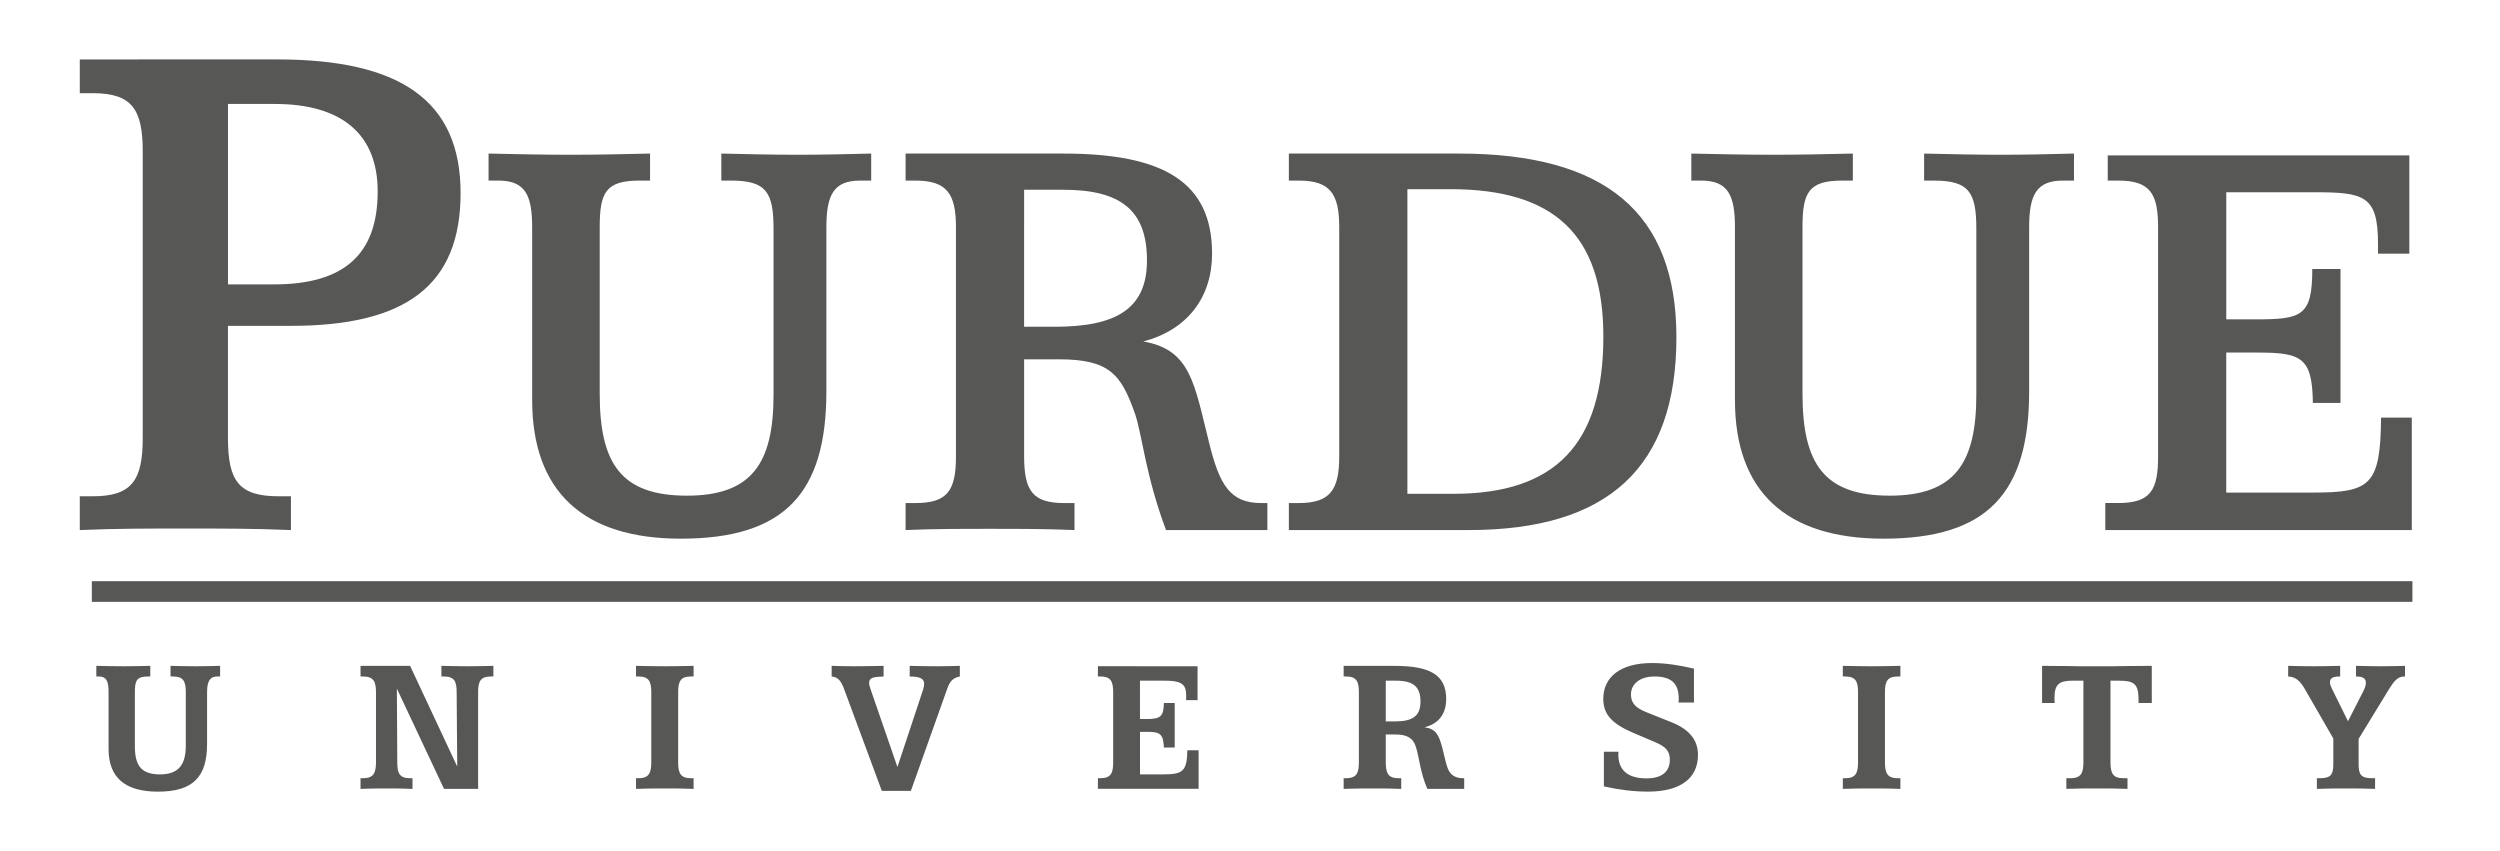
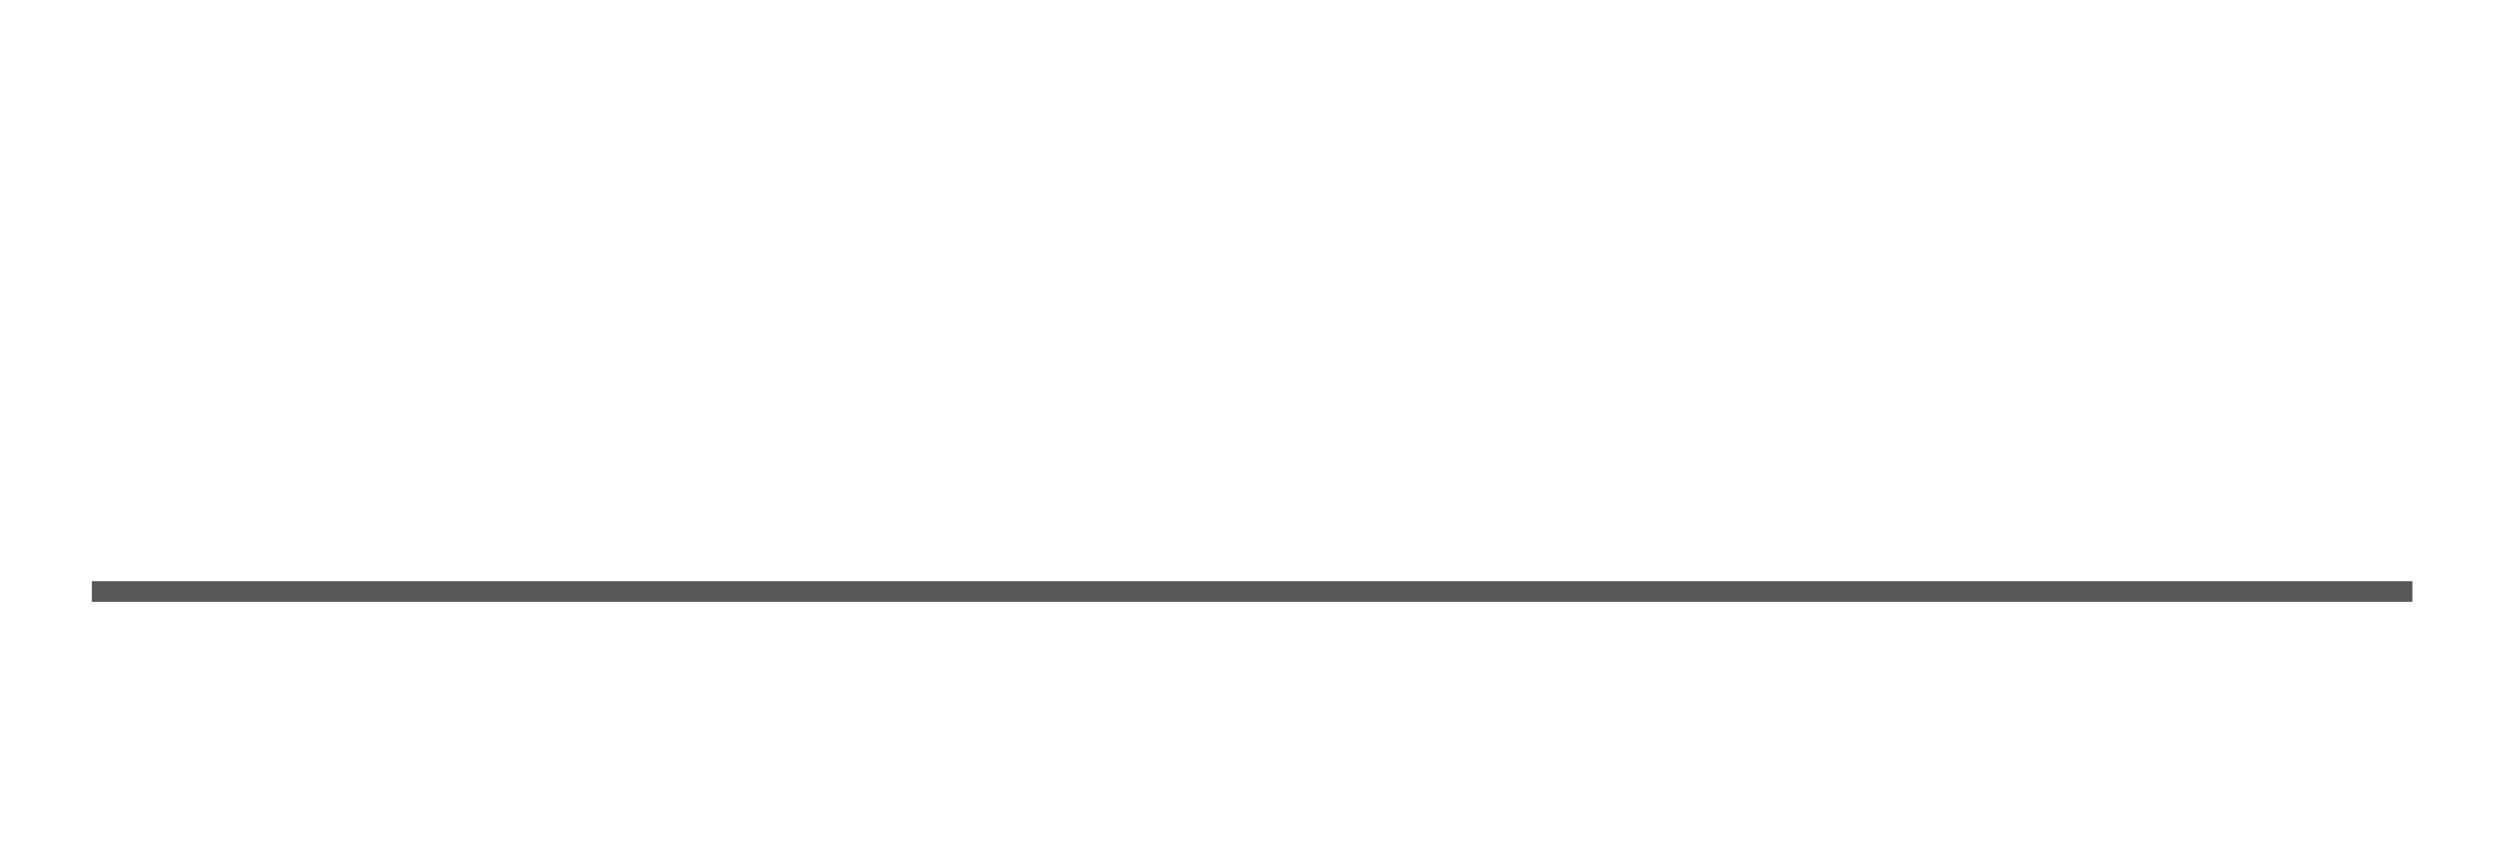
<svg xmlns="http://www.w3.org/2000/svg" width="94" height="32" viewBox="0 0 94 32" fill="none">
-   <path fill-rule="evenodd" clip-rule="evenodd" d="M8.572 3.909H10.333C12.873 3.909 14.201 5.063 14.201 7.2C14.201 9.567 12.932 10.693 10.304 10.693H8.572V3.909ZM3 2.235V3.504H3.491C4.963 3.504 5.367 4.111 5.367 5.699V16.466C5.367 18.054 4.963 18.66 3.491 18.66H3V19.93C4.329 19.872 5.628 19.872 6.955 19.872C8.284 19.872 9.611 19.872 10.939 19.93V18.66H10.477C8.976 18.66 8.571 18.083 8.571 16.466V12.252H10.939C15.24 12.252 17.318 10.75 17.318 7.257C17.318 3.793 15.066 2.234 10.419 2.234L3 2.235ZM21.441 5.819C22.457 5.819 23.45 5.797 24.442 5.774V6.79H24.05C22.78 6.79 22.549 7.229 22.549 8.545V14.804C22.549 17.436 23.357 18.637 25.829 18.637C28.254 18.637 29.085 17.436 29.085 14.85V8.614C29.085 7.251 28.831 6.79 27.492 6.79H27.122V5.774C28.116 5.797 29.061 5.819 30.009 5.819C30.933 5.819 31.857 5.797 32.757 5.774V6.79H32.342C31.349 6.79 31.072 7.321 31.072 8.545V14.711C31.072 18.545 29.501 20.254 25.598 20.254C21.926 20.254 20.009 18.476 20.009 15.035V8.545C20.009 7.344 19.755 6.79 18.739 6.79H18.37V5.774C19.408 5.797 20.424 5.819 21.441 5.819ZM38.507 7.135H39.985C42.156 7.135 43.126 7.92 43.126 9.792C43.126 11.593 41.994 12.286 39.662 12.286H38.506L38.507 7.135ZM34.05 5.774V6.79H34.419C35.597 6.79 35.944 7.275 35.944 8.545V17.159C35.944 18.452 35.621 18.915 34.419 18.915H34.05V19.93C35.113 19.884 36.152 19.884 37.214 19.884C38.277 19.884 39.339 19.884 40.401 19.93V18.915H40.009C38.83 18.915 38.507 18.452 38.507 17.159V13.51H39.801C41.717 13.51 42.156 14.064 42.687 15.589C42.942 16.351 43.08 17.898 43.842 19.93H47.653V18.915H47.421C46.243 18.915 45.85 18.222 45.458 16.628C44.904 14.411 44.765 13.141 42.987 12.84C44.649 12.402 45.574 11.178 45.574 9.539C45.574 6.859 43.772 5.774 39.985 5.774L34.05 5.774ZM52.918 7.113H54.534C58.438 7.113 60.286 8.821 60.286 12.655C60.286 16.697 58.483 18.567 54.65 18.567H52.918V7.113ZM48.461 5.774V6.79H48.831C50.008 6.79 50.355 7.275 50.355 8.545V17.159C50.355 18.43 50.008 18.915 48.831 18.915H48.461V19.93H55.228C60.471 19.93 63.033 17.575 63.033 12.679C63.033 7.991 60.355 5.774 54.858 5.774H48.461ZM66.665 5.819C67.681 5.819 68.674 5.797 69.667 5.774V6.79H69.275C68.004 6.79 67.774 7.229 67.774 8.545V14.804C67.774 17.436 68.583 18.637 71.053 18.637C73.478 18.637 74.31 17.436 74.31 14.85V8.614C74.31 7.251 74.056 6.79 72.716 6.79H72.347V5.774C73.339 5.797 74.287 5.819 75.234 5.819C76.157 5.819 77.08 5.797 77.982 5.774V6.79H77.567C76.573 6.79 76.296 7.321 76.296 8.545V14.711C76.296 18.545 74.726 20.254 70.823 20.254C67.15 20.254 65.234 18.476 65.234 15.035V8.545C65.234 7.344 64.979 6.79 63.963 6.79H63.594V5.774C64.632 5.797 65.648 5.819 66.665 5.819ZM90.591 5.843V9.538H89.413V9.168C89.413 7.367 88.904 7.229 87.056 7.229H83.708V12.008H84.794C86.549 12.008 86.942 11.893 86.942 10.115H88.003V15.15H86.964C86.942 13.418 86.525 13.256 84.839 13.256H83.707V18.521H86.964C89.136 18.521 89.504 18.244 89.528 15.703H90.683V19.93H79.159V18.914H79.643C80.867 18.914 81.144 18.429 81.144 17.159V8.545C81.144 7.275 80.844 6.79 79.643 6.79H79.251V5.843H90.591ZM4.648 25.051C4.988 25.051 5.326 25.044 5.651 25.036V25.436H5.56C5.145 25.436 5.071 25.587 5.071 26.024V28.054C5.071 28.779 5.304 29.117 6.014 29.117C6.7 29.117 6.986 28.77 6.986 28.038V26.024C6.986 25.61 6.889 25.436 6.503 25.436H6.412V25.036C6.737 25.044 7.047 25.051 7.355 25.051C7.673 25.051 7.975 25.044 8.276 25.036V25.436H8.163C7.891 25.436 7.786 25.624 7.786 26.024V27.97C7.786 29.208 7.266 29.766 5.937 29.766C4.693 29.766 4.082 29.23 4.082 28.159V26.024C4.082 25.632 4.014 25.436 3.712 25.436H3.622V25.036C3.964 25.045 4.306 25.05 4.648 25.051ZM15.42 25.036L17.192 28.823L17.17 26.024C17.17 25.61 17.079 25.436 16.688 25.436H16.596V25.036C16.921 25.044 17.238 25.051 17.562 25.051C17.894 25.051 18.219 25.044 18.551 25.036V25.436H18.46C18.075 25.436 17.977 25.61 17.977 26.024V29.661H16.695L14.922 25.89L14.938 28.665C14.938 29.08 15.027 29.261 15.42 29.261H15.51V29.662C15.186 29.646 14.862 29.646 14.537 29.646C14.212 29.646 13.889 29.646 13.556 29.662V29.261H13.647C14.032 29.261 14.137 29.08 14.137 28.665V26.024C14.137 25.61 14.032 25.436 13.647 25.436H13.556V25.036H15.42ZM25.001 25.051C25.355 25.051 25.718 25.044 26.079 25.036V25.436H25.982C25.597 25.436 25.499 25.61 25.499 26.024V28.665C25.499 29.08 25.596 29.261 25.982 29.261H26.079V29.662C25.718 29.646 25.356 29.646 25.001 29.646C24.639 29.646 24.276 29.646 23.914 29.662V29.261H24.005C24.389 29.261 24.488 29.08 24.488 28.665V26.024C24.488 25.61 24.389 25.436 24.005 25.436H23.914V25.036C24.276 25.044 24.638 25.051 25.001 25.051ZM32.107 25.051C32.431 25.051 32.808 25.044 33.223 25.036V25.436C32.838 25.451 32.679 25.474 32.679 25.685C32.679 25.738 32.695 25.806 32.725 25.89L33.743 28.839L34.717 25.904C34.739 25.828 34.748 25.761 34.748 25.708C34.748 25.512 34.574 25.436 34.204 25.436V25.036C34.541 25.045 34.878 25.05 35.215 25.051C35.524 25.051 35.818 25.044 36.09 25.036V25.436C35.818 25.489 35.705 25.632 35.608 25.919L34.249 29.737H33.156L31.753 25.949C31.632 25.617 31.526 25.459 31.27 25.436V25.036C31.503 25.044 31.782 25.051 32.107 25.051ZM45.028 25.051V26.326H44.599V26.122C44.599 25.685 44.349 25.594 43.792 25.594H42.863V27.035H43.129C43.627 27.035 43.755 26.944 43.762 26.433H44.169V28.107H43.762C43.74 27.608 43.627 27.518 43.159 27.518H42.864V29.117H43.71C44.465 29.117 44.63 29.018 44.645 28.211H45.067V29.66H41.281V29.26H41.371C41.779 29.26 41.855 29.064 41.855 28.663V26.023C41.855 25.608 41.756 25.435 41.371 25.435H41.281V25.05L45.028 25.051ZM52.105 25.594H52.49C53.123 25.594 53.41 25.806 53.41 26.379C53.41 26.93 53.108 27.125 52.452 27.125H52.105L52.105 25.594ZM50.521 25.036V25.436H50.611C50.995 25.436 51.094 25.61 51.094 26.024V28.665C51.094 29.08 50.995 29.261 50.611 29.261H50.521V29.662C50.884 29.646 51.245 29.646 51.608 29.646C51.962 29.646 52.324 29.646 52.686 29.662V29.261H52.588C52.203 29.261 52.105 29.08 52.105 28.665V27.617H52.468C52.882 27.617 53.116 27.737 53.222 28.039C53.365 28.439 53.388 29.02 53.667 29.662H55.054V29.261H55.018C54.806 29.261 54.647 29.2 54.534 29.065C54.398 28.907 54.346 28.567 54.226 28.099C54.096 27.624 53.991 27.406 53.562 27.345C54.09 27.217 54.377 26.847 54.377 26.283C54.377 25.368 53.758 25.037 52.438 25.037H50.521V25.036ZM63.693 26.416H63.112C63.12 26.363 63.12 26.311 63.12 26.264C63.12 25.691 62.833 25.436 62.207 25.436C61.664 25.436 61.324 25.715 61.324 26.114C61.324 26.438 61.505 26.619 61.905 26.779L62.864 27.163C63.519 27.427 63.844 27.826 63.844 28.385C63.844 29.26 63.188 29.765 61.966 29.765C61.429 29.765 60.872 29.697 60.306 29.569V28.264H60.856C60.856 28.3 60.849 28.34 60.849 28.369C60.849 28.966 61.21 29.267 61.913 29.267C62.478 29.267 62.786 29.018 62.786 28.566C62.786 28.241 62.628 28.076 62.259 27.917L61.376 27.54C60.645 27.222 60.283 26.884 60.283 26.281C60.283 25.45 60.931 24.93 62.117 24.93C62.599 24.93 63.127 25.006 63.693 25.141L63.693 26.416ZM70.376 25.051C70.731 25.051 71.094 25.044 71.455 25.036V25.436H71.357C70.972 25.436 70.874 25.61 70.874 26.024V28.665C70.874 29.08 70.972 29.261 71.357 29.261H71.455V29.662C71.094 29.646 70.731 29.646 70.376 29.646C70.014 29.646 69.652 29.646 69.29 29.662V29.261H69.379C69.765 29.261 69.862 29.08 69.862 28.665V26.024C69.862 25.61 69.765 25.436 69.379 25.436H69.29V25.036C69.652 25.044 70.014 25.051 70.376 25.051ZM78.184 25.051H79.458C79.617 25.051 80.1 25.036 80.907 25.036V26.433H80.409V26.311C80.409 25.715 80.243 25.594 79.685 25.594H79.354V28.664C79.354 29.079 79.451 29.26 79.837 29.26H79.994V29.661C79.61 29.646 79.226 29.646 78.848 29.646C78.464 29.646 78.079 29.646 77.695 29.661V29.26H77.852C78.237 29.26 78.336 29.079 78.336 28.664V25.594H77.928C77.423 25.594 77.249 25.73 77.249 26.236C77.249 26.296 77.249 26.356 77.257 26.433H76.782V25.036C77.565 25.036 78.033 25.051 78.184 25.051ZM86.987 25.051C87.312 25.051 87.651 25.044 87.99 25.036V25.436H87.953C87.712 25.436 87.606 25.504 87.606 25.655C87.606 25.73 87.643 25.82 87.696 25.927L88.285 27.118L88.873 25.964C88.926 25.858 88.957 25.753 88.957 25.677C88.957 25.504 88.843 25.436 88.586 25.436V25.036C88.911 25.044 89.221 25.051 89.529 25.051C89.831 25.051 90.132 25.044 90.428 25.036V25.436H90.395C90.155 25.436 90.012 25.61 89.809 25.941L88.684 27.782V28.717C88.684 29.118 88.76 29.261 89.197 29.261H89.303V29.662C88.949 29.646 88.586 29.646 88.217 29.646C87.855 29.646 87.484 29.646 87.115 29.662V29.261H87.221C87.651 29.261 87.733 29.118 87.733 28.717V27.768L86.677 25.934C86.496 25.624 86.346 25.451 86.035 25.436V25.036C86.346 25.044 86.663 25.051 86.987 25.051Z" fill="#575756" />
  <path d="M3.453 22.241H90.707" stroke="#575756" stroke-width="0.776" stroke-miterlimit="2.613" />
</svg>